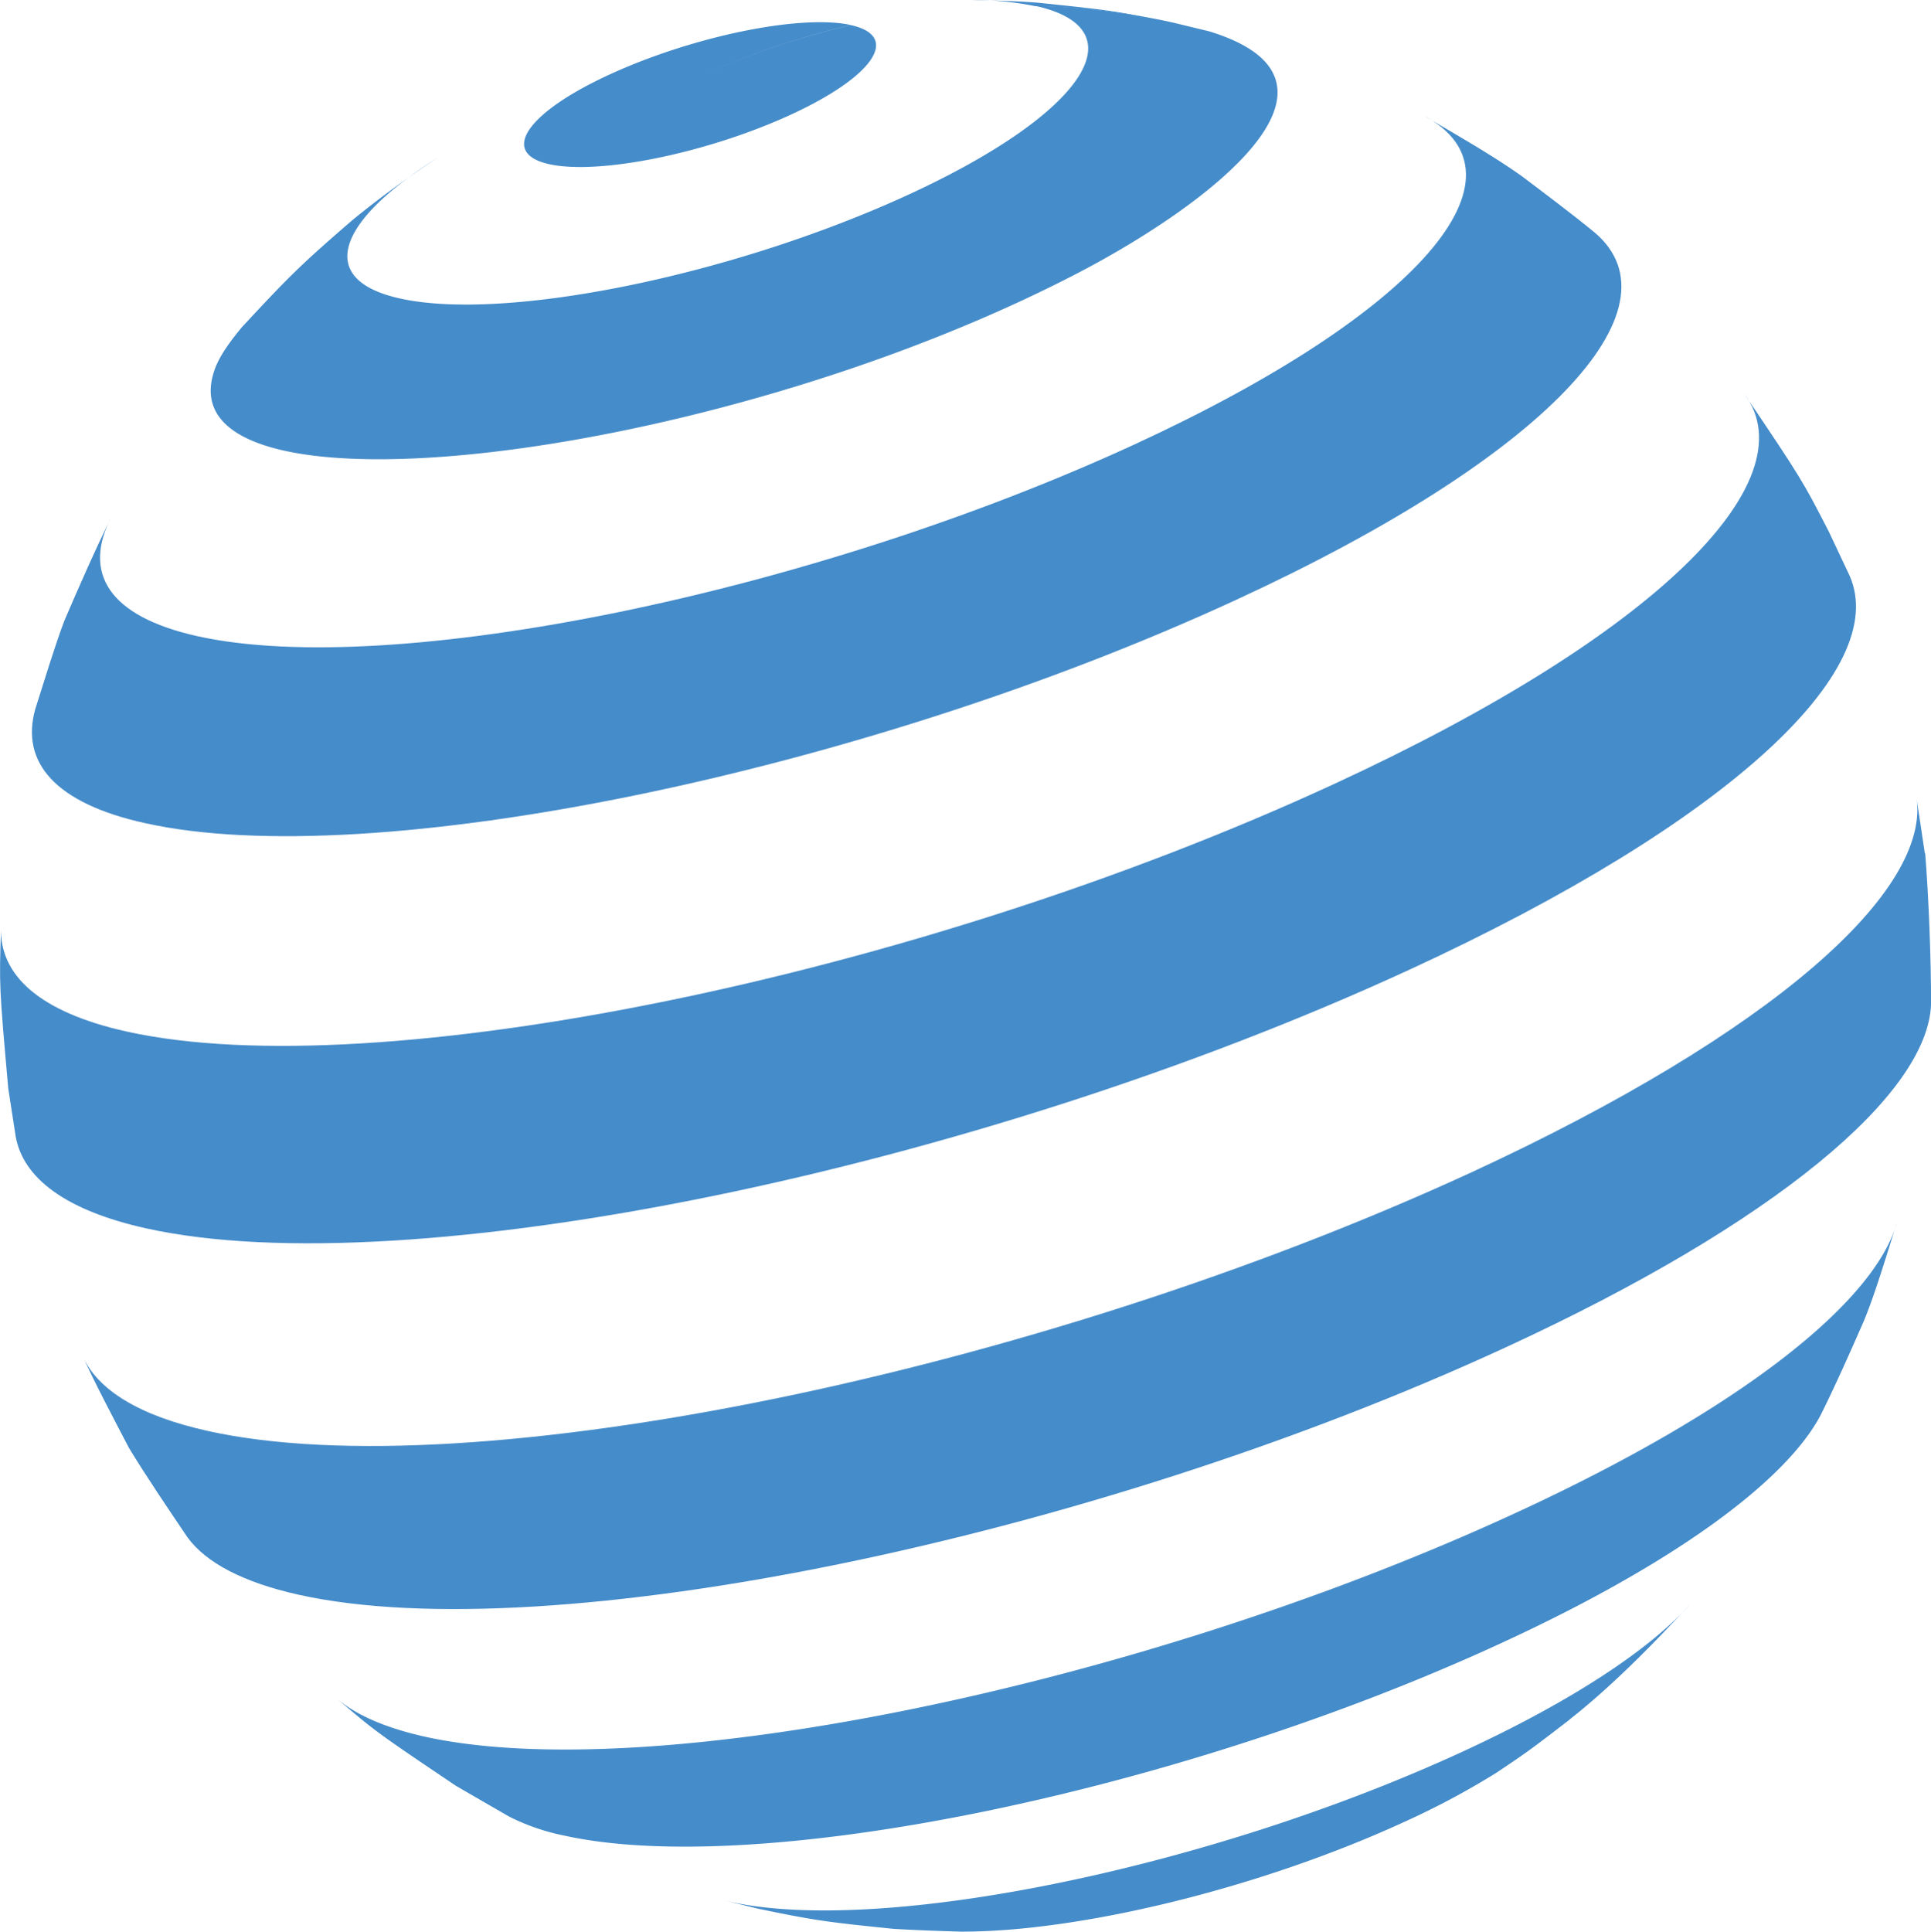
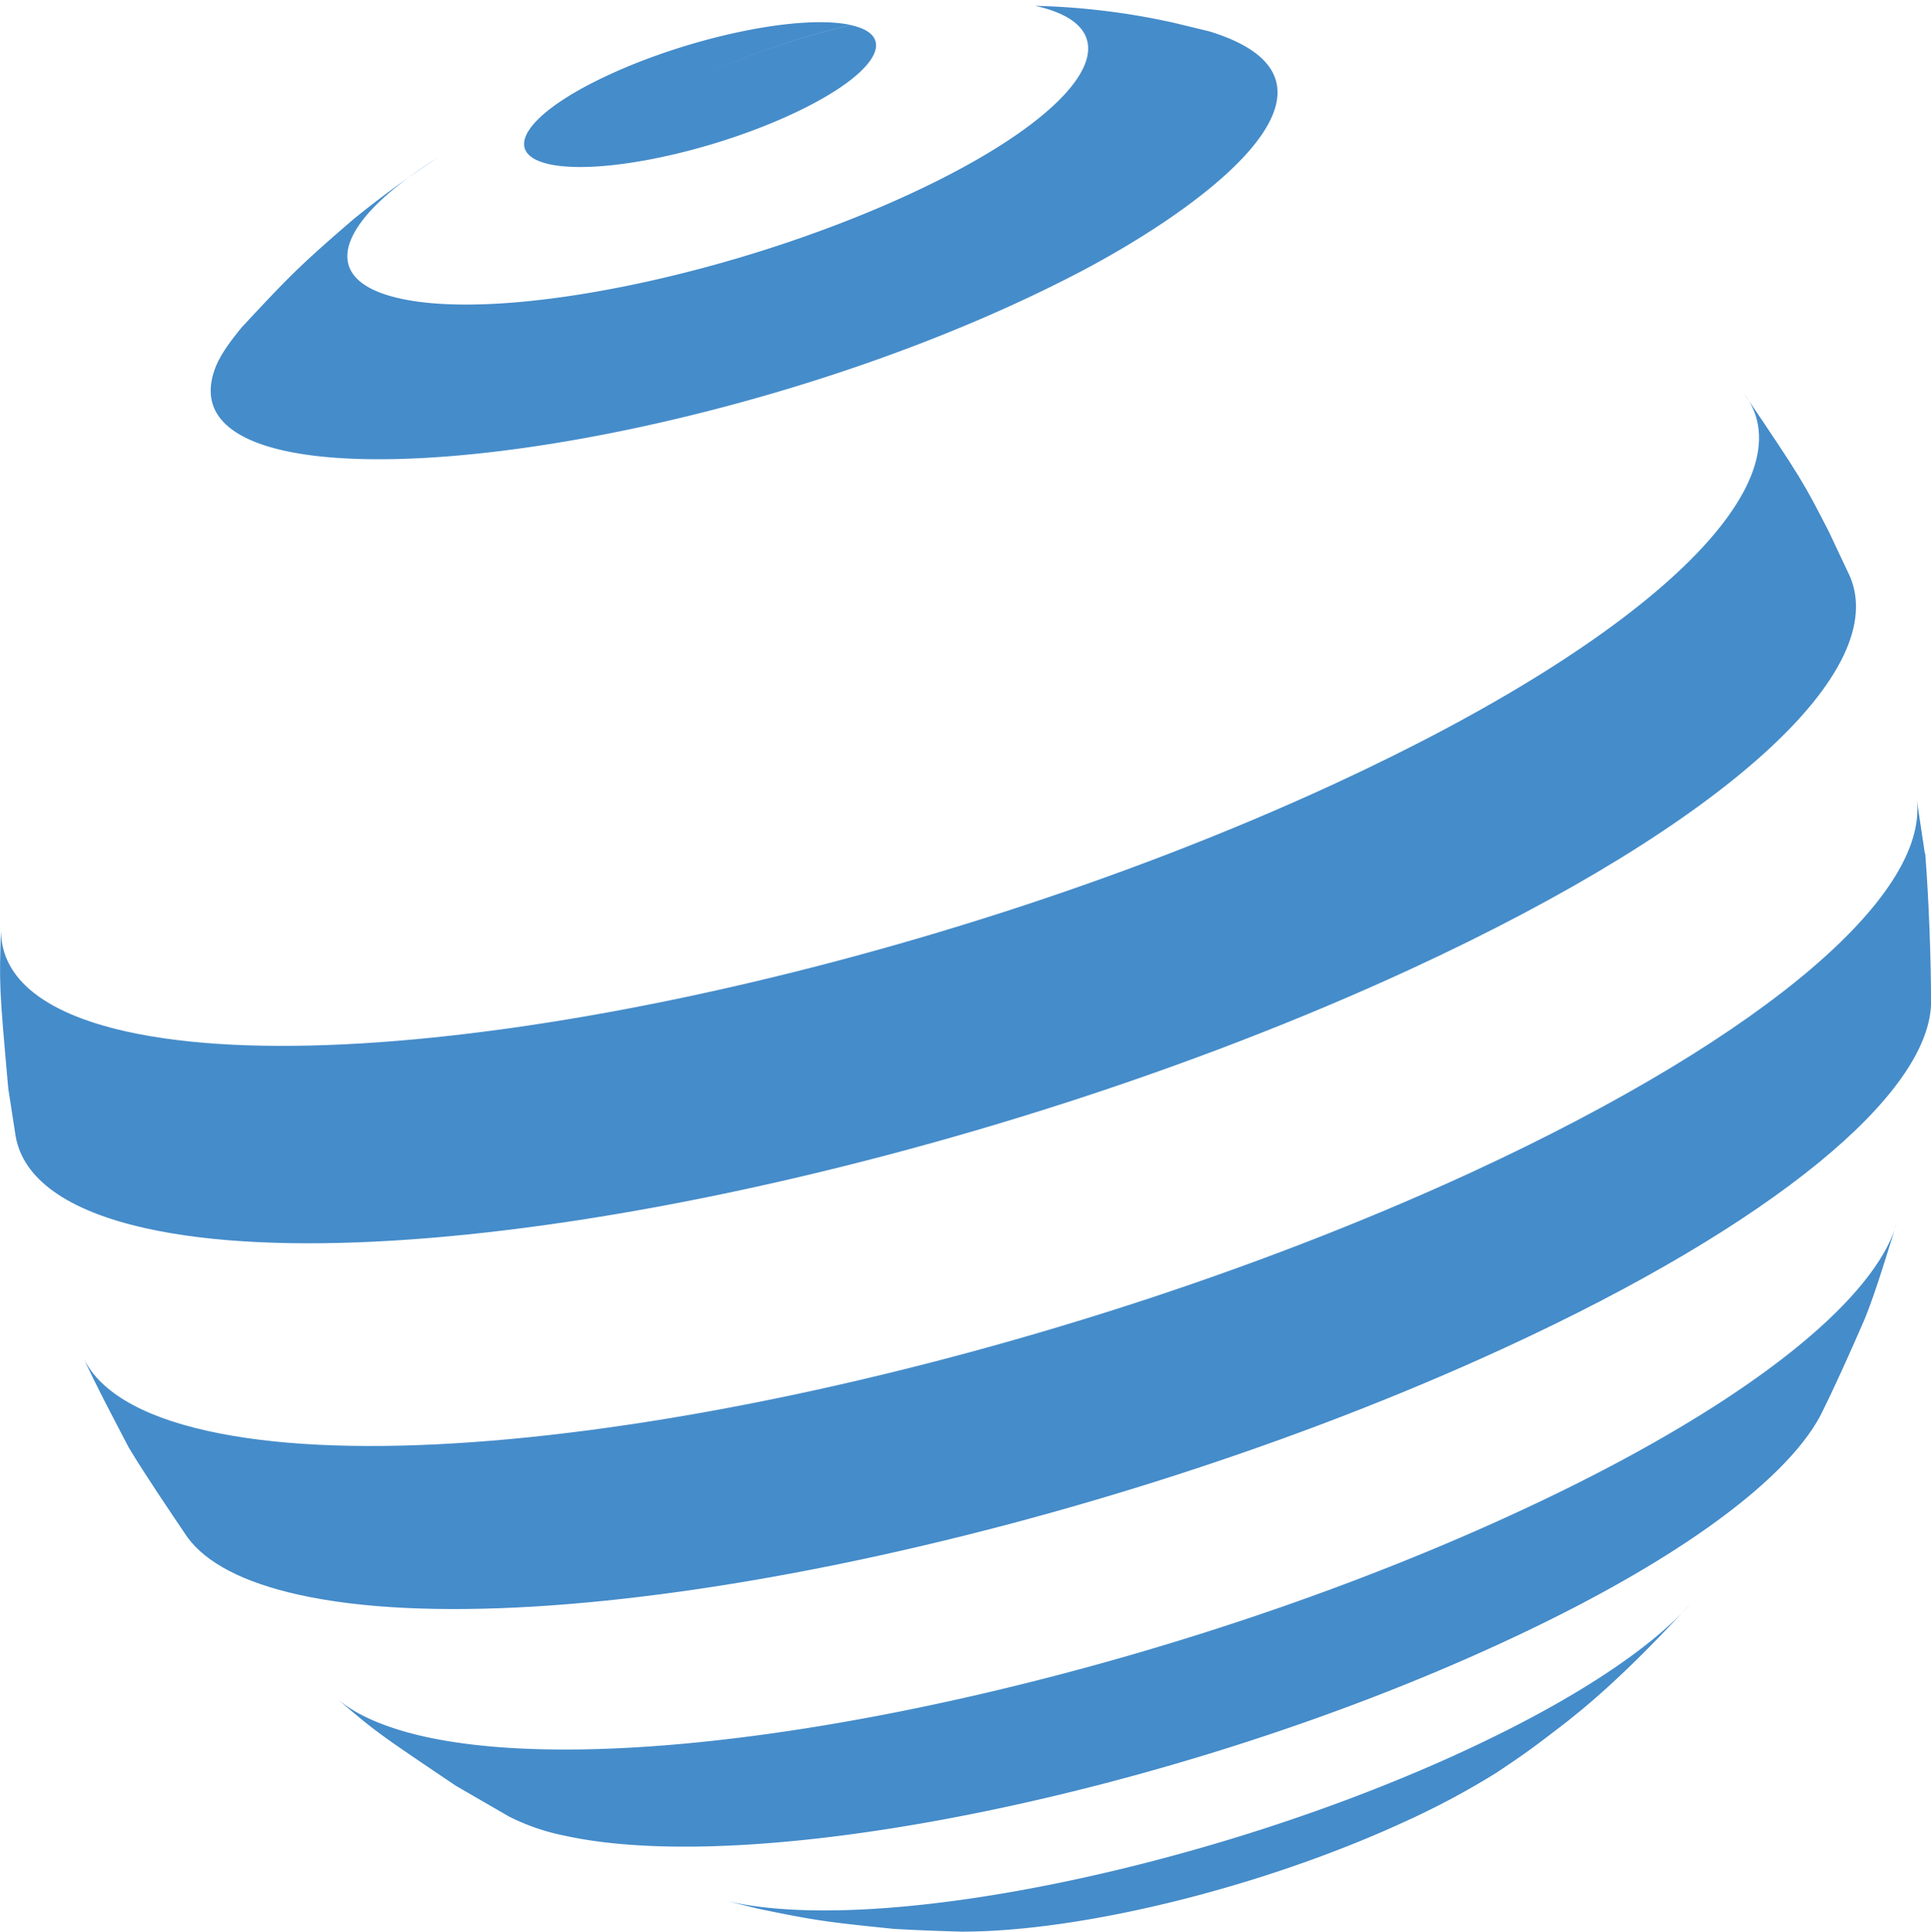
<svg xmlns="http://www.w3.org/2000/svg" id="Livello_1" data-name="Livello 1" viewBox="0 0 390.34 390.42">
  <defs>
    <style>.cls-1{fill:#458cca;}</style>
  </defs>
  <path class="cls-1" d="M274.71,230c10.1,2.24,4.67,10.35-12.16,18.1s-38.74,12.24-48.84,10-4.64-10.37,12.21-18.12,38.65-12.23,48.79-10a162.51,162.51,0,0,0-31.47,10.81A162.51,162.51,0,0,1,274.71,230Z" transform="translate(-102.7 -224.92)" />
-   <path class="cls-1" d="M312.61,225.48c14.42,1.5,15.6,1.63,27.49,4.1A144.21,144.21,0,0,0,312,226.17,63.21,63.21,0,0,0,299,224.92C303.09,225,308.49,225.14,312.61,225.48Z" transform="translate(-102.7 -224.92)" />
  <path class="cls-1" d="M340.09,229.55l7.1,1.72c33.21,10.24-.95,35.44-26.38,48.72-74.68,38.93-185.74,51.53-174.76,19.76,1.09-3.23,3.78-6.53,5.55-8.71,9.44-10.12,11.46-12.25,22.5-21.77a205.17,205.17,0,0,1,17.08-12.49c-20.63,13-24.67,24.73-7.57,28.48,21.33,4.72,67.29-4.68,102.74-21s46.9-33.44,25.61-38.16A144.15,144.15,0,0,1,340.09,229.55Z" transform="translate(-102.7 -224.92)" />
-   <path class="cls-1" d="M410.21,260.44c4.5,3.4,10.5,7.89,14.85,11.48,18,15.29-9.73,45.32-72.54,74.27-76,35.06-174.71,55.26-220.4,45.12-18.28-4-25.31-12.32-22.29-23.06,1.7-5.33,3.88-12.58,5.88-17.87,2.74-6.4,6.48-14.91,9.59-21.14-6,11.36-.8,20.24,17.33,24.27,39.3,8.7,124.08-8.65,189.44-38.78,57.84-26.67,81.05-54.39,58.4-66.46C396.47,251.78,404.54,256.4,410.21,260.44Z" transform="translate(-102.7 -224.92)" />
  <path class="cls-1" d="M455.57,304.92c11.19,16.6,11.61,17.3,16.84,27.5l4.19,8.89c8.32,18.92-24.24,49.76-89,79.61-88.12,40.6-202.49,64-255.38,52.27-16.26-3.61-24.84-10.14-26.35-18.57l-1.5-9.7c-1.82-20.47-1.85-20.86-1.46-32.27v-.32c-.37,9.71,7.8,17.18,25.41,21.09C178.84,444.63,288,422.29,372.1,383.51c65.25-30.08,96.25-61.22,83.28-78.9l.19.25Z" transform="translate(-102.7 -224.92)" />
  <path class="cls-1" d="M491.87,397.4c.72,9.14,1.19,21.38,1.18,30.55-.71,18.15-31.4,44.18-86.18,69.39-84.11,38.78-193.26,61.12-243.79,49.91-11.31-2.52-18.74-6.49-22.48-11.6-3.63-5.37-8.48-12.53-11.84-18.09-2.89-5.54-6.8-12.91-9.39-18.6,3,6.81,11.3,12.07,25.31,15.18,52.94,11.78,167.26-11.67,255.36-52.22,61-28.17,93.44-57.15,90-76.22l1.76,11.73Z" transform="translate(-102.7 -224.92)" />
  <path class="cls-1" d="M479.54,491.75c-2.55,5.84-6,13.61-8.87,19.31-7.06,13.24-29.43,29.83-64.58,46C340.71,587.23,256,604.63,216.71,595.92a43.7,43.7,0,0,1-11.13-3.85l-10.72-6.2c-16-10.78-16.29-11-23.94-17.52,3.79,3.19,9.59,5.77,17.57,7.57,45.69,10.14,144.41-10.08,220.41-45.12,45.63-21,72.68-42.62,77.25-58.74C484.26,477.92,481.9,486,479.54,491.75Z" transform="translate(-102.7 -224.92)" />
  <path class="cls-1" d="M420,572.48c-7.61,5.86-8.41,6.47-14.81,10.75a160.19,160.19,0,0,1-18.46,9.86c-29.37,13.54-66,22.33-89.78,22.25-4.09-.11-9.51-.31-13.63-.56-13-1.33-15.61-1.62-27.49-4.1l-7.15-1.76,1.59.38c30.68,6.81,97-6.79,148-30.3,22.32-10.29,38.06-20.79,46.13-29.88-5.07,5.44-14.5,15.56-24.42,23.35Z" transform="translate(-102.7 -224.92)" />
</svg>